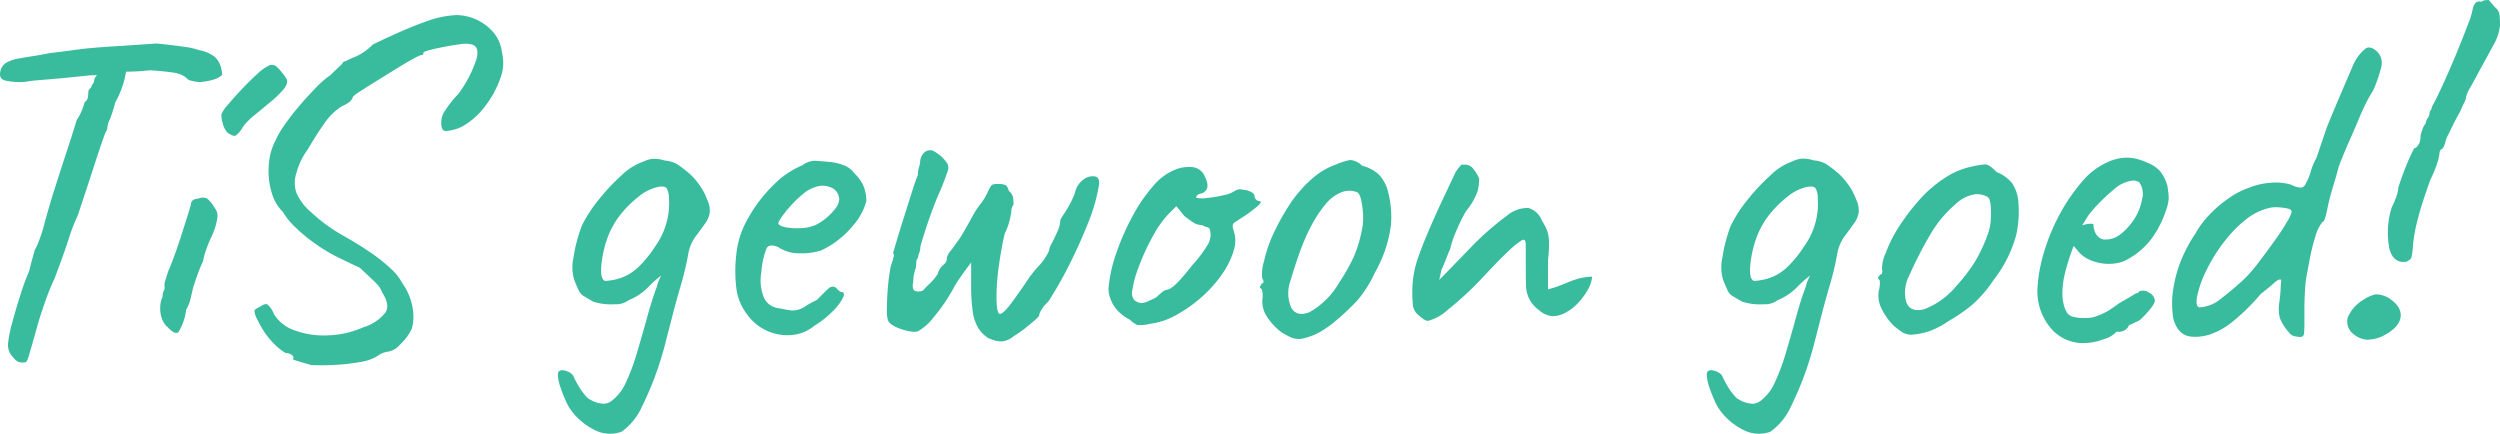
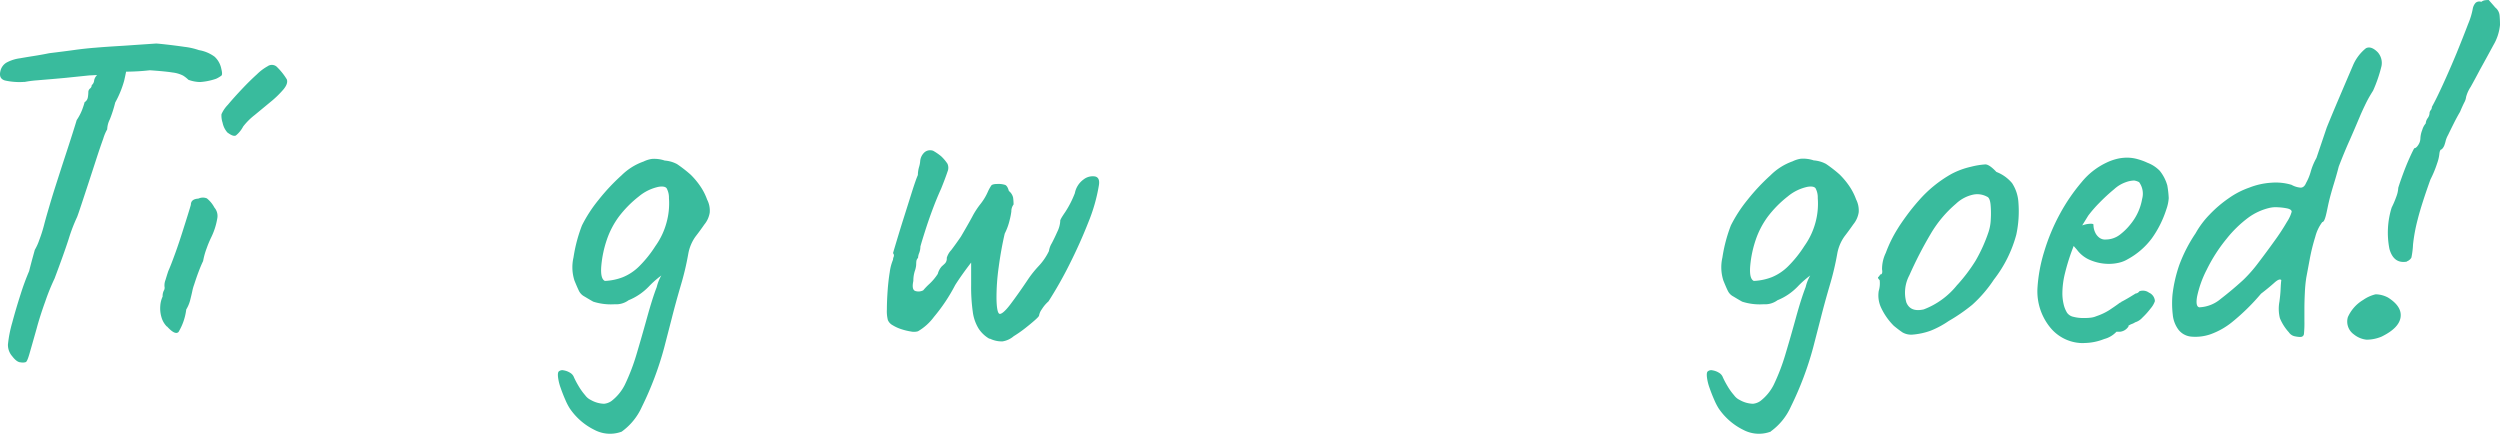
<svg xmlns="http://www.w3.org/2000/svg" viewBox="0 0 111.57 19.357">
  <defs>
    <style>.cls-1{fill:#39bb9d;}</style>
  </defs>
  <g id="Layer_2" data-name="Layer 2">
    <g id="Layer_1-2" data-name="Layer 1">
      <path class="cls-1" d="M.922,16.17q-.168,0-.378-.273a.761.761,0,0,1-.189-.525,5.4,5.4,0,0,1,.189-.966q.168-.63.378-1.281A10.822,10.822,0,0,1,1.3,12.1c.056-.224.108-.423.157-.6s.081-.29.095-.347a2.367,2.367,0,0,0,.2-.44,6.257,6.257,0,0,0,.22-.693c.028-.112.087-.326.179-.641s.2-.682.335-1.1.266-.833.4-1.239.249-.763.347-1.071.161-.511.189-.609a2.293,2.293,0,0,0,.252-.483q.084-.231.1-.315a.315.315,0,0,0,.147-.221,1.513,1.513,0,0,0,.021-.22.21.21,0,0,1,.073-.168A.189.189,0,0,0,4.093,3.8.293.293,0,0,0,4.2,3.6a.435.435,0,0,1,.126-.243L4.429,3l1.239-.021c-.028.167-.07.375-.126.62a4.458,4.458,0,0,1-.4.976,5.661,5.661,0,0,1-.242.756,1.025,1.025,0,0,0-.115.44,1.931,1.931,0,0,0-.178.421q-.138.378-.315.924T3.935,8.211q-.179.546-.315.955c-.091.274-.15.445-.178.515a7.452,7.452,0,0,0-.378.987q-.21.651-.63,1.764a9.473,9.473,0,0,0-.409,1.008q-.243.672-.389,1.218-.231.819-.326,1.145c-.063.217-.115.336-.157.356a.44.44,0,0,1-.231.011M1.09,3.654a2.947,2.947,0,0,1-.872-.063q-.283-.084-.2-.42a.587.587,0,0,1,.273-.378A1.737,1.737,0,0,1,.9,2.6q.231-.042.6-.1t.7-.126q.693-.084,1.144-.147t.935-.1c.322-.028.727-.055,1.218-.084q.609-.042,1.47-.1.063,0,.441.042t.819.105a3.045,3.045,0,0,1,.651.147,1.627,1.627,0,0,1,.7.294.993.993,0,0,1,.3.546c.042.167.042.27,0,.3a1.313,1.313,0,0,1-.231.137,2.762,2.762,0,0,1-.714.147,1.584,1.584,0,0,1-.525-.1,1.364,1.364,0,0,0-.242-.19,1.381,1.381,0,0,0-.462-.135q-.325-.053-1.018-.1a9.786,9.786,0,0,1-1.029.062c-.294,0-.441.036-.441.106l-1.239.062-1.029.106c-.14.014-.336.031-.588.053s-.5.042-.735.062a4.717,4.717,0,0,0-.546.074" />
      <path class="cls-1" d="M10.156,5.922a.932.932,0,0,1-.221-.441A1.036,1.036,0,0,1,9.883,5.1a1.415,1.415,0,0,1,.283-.42q.264-.315.62-.693t.682-.672a2.167,2.167,0,0,1,.473-.357.328.328,0,0,1,.441.053,2.738,2.738,0,0,1,.42.535q.063.189-.158.451a4.377,4.377,0,0,1-.577.557l-.7.578a2.916,2.916,0,0,0-.515.514,1.271,1.271,0,0,1-.325.4q-.115.063-.368-.126M7.447,14.574a.964.964,0,0,1-.242-.42,1.377,1.377,0,0,1-.052-.5,1.154,1.154,0,0,1,.105-.42.541.541,0,0,1,.052-.262.243.243,0,0,0,.032-.179.65.65,0,0,1,.042-.294c.042-.139.084-.273.126-.4.1-.224.2-.493.315-.809s.217-.626.315-.934.182-.574.252-.8.112-.363.126-.42q0-.252.336-.273a.471.471,0,0,1,.378-.01,1.311,1.311,0,0,1,.336.409.577.577,0,0,1,.126.5,3.022,3.022,0,0,1-.273.84,4.938,4.938,0,0,0-.2.483,3.2,3.2,0,0,0-.157.567c-.056.112-.123.27-.2.472s-.143.4-.2.578a1.956,1.956,0,0,0-.084.3c-.028.133-.063.272-.1.42a1.525,1.525,0,0,1-.168.388,2.544,2.544,0,0,1-.346,1.008q-.157.147-.515-.252" />
-       <path class="cls-1" d="M13.919,16.3q-.378-.105-.84-.252a.171.171,0,0,0-.032-.189.463.463,0,0,0-.3-.105,2.579,2.579,0,0,1-.577-.473,3.564,3.564,0,0,1-.431-.556,4.087,4.087,0,0,1-.252-.462,1.072,1.072,0,0,1-.136-.389c.007-.049.087-.108.241-.178.154-.112.269-.147.347-.105a1.012,1.012,0,0,1,.283.42,1.72,1.72,0,0,0,.934.735,3.74,3.74,0,0,0,1.492.22,4.249,4.249,0,0,0,1.585-.367,1.972,1.972,0,0,0,.977-.661q.2-.348-.158-.893a1,1,0,0,0-.147-.273,3.125,3.125,0,0,0-.262-.273l-.578-.546q-.315-.147-.578-.273t-.556-.273a6.889,6.889,0,0,1-.808-.494,7.265,7.265,0,0,1-.893-.724,3.292,3.292,0,0,1-.609-.735,1.931,1.931,0,0,1-.5-.872,3.307,3.307,0,0,1-.126-1.186A2.733,2.733,0,0,1,12.3,6.258a4.181,4.181,0,0,1,.43-.725q.3-.43.683-.871c.252-.294.5-.559.735-.8a3.87,3.87,0,0,1,.588-.5q.168-.166.546-.524a.117.117,0,0,1,.126-.1,4.321,4.321,0,0,1,.462-.21,2.646,2.646,0,0,0,.777-.546Q18.056,1.3,18.938.987A4.5,4.5,0,0,1,20.387.672a2.281,2.281,0,0,1,.955.241,2.165,2.165,0,0,1,.715.578,1.694,1.694,0,0,1,.346.861,1.9,1.9,0,0,1-.084,1.166,4.314,4.314,0,0,1-.683,1.239,3.3,3.3,0,0,1-.976.871,1.883,1.883,0,0,1-.787.221c-.134-.022-.193-.165-.179-.431a.912.912,0,0,1,.116-.4,4.864,4.864,0,0,1,.64-.819,5.473,5.473,0,0,0,.819-1.575q.147-.588-.273-.651a1.168,1.168,0,0,0-.452,0q-.325.042-.713.115c-.26.05-.48.1-.662.147s-.273.088-.273.116q0,.126-.084.1a1.828,1.828,0,0,0-.357.168q-.315.168-.756.441l-.882.546q-.441.273-.746.472a1.661,1.661,0,0,0-.325.242c-.028.155-.189.294-.483.42a2.611,2.611,0,0,0-.766.735q-.346.483-.767,1.2a3.049,3.049,0,0,0-.5,1.04,1.367,1.367,0,0,0,0,.891,2.384,2.384,0,0,0,.651.862,7.347,7.347,0,0,0,1.365,1.008q.714.4,1.281.788a7.211,7.211,0,0,1,.935.745,2.308,2.308,0,0,1,.493.63,2.623,2.623,0,0,1,.493,1.428,1.866,1.866,0,0,1-.073.609,2.282,2.282,0,0,1-.514.693.9.9,0,0,1-.62.336,1.075,1.075,0,0,0-.346.147,1.4,1.4,0,0,1-.263.147,2.329,2.329,0,0,1-.62.168,8.521,8.521,0,0,1-1.039.115,10.369,10.369,0,0,1-1.05.011" />
      <path class="cls-1" d="M27,12.537a2.536,2.536,0,0,0,.8-.168,2.228,2.228,0,0,0,.735-.494,5.2,5.2,0,0,0,.714-.893,3.262,3.262,0,0,0,.5-1.06,3.206,3.206,0,0,0,.105-1.081.871.871,0,0,0-.105-.442c-.056-.069-.175-.091-.357-.062a2.039,2.039,0,0,0-.882.43,4.894,4.894,0,0,0-.9.914,3.806,3.806,0,0,0-.525,1.007,4.96,4.96,0,0,0-.252,1.2q-.042.567.168.651m.756,6.72a1.489,1.489,0,0,1-1.228-.074,2.849,2.849,0,0,1-1.1-.956,2.561,2.561,0,0,1-.2-.388c-.078-.175-.147-.354-.21-.535a2.167,2.167,0,0,1-.116-.483q-.021-.21.042-.252a.239.239,0,0,1,.21-.043.763.763,0,0,1,.284.106.394.394,0,0,1,.178.21,3.873,3.873,0,0,0,.2.378,2.757,2.757,0,0,0,.3.42.66.66,0,0,0,.252.209,1.258,1.258,0,0,0,.588.168.681.681,0,0,0,.336-.126,2.107,2.107,0,0,0,.588-.713,9.081,9.081,0,0,0,.525-1.366q.231-.775.473-1.648t.43-1.355a1.91,1.91,0,0,1,.158-.43,1.137,1.137,0,0,1,.178-.262h.126a4.282,4.282,0,0,0-.819.672,2.616,2.616,0,0,1-.9.608.935.935,0,0,1-.619.179,2.584,2.584,0,0,1-.956-.115c-.2-.112-.339-.2-.431-.252a.569.569,0,0,1-.21-.232c-.048-.1-.115-.252-.2-.461a1.944,1.944,0,0,1-.042-1.029,6.761,6.761,0,0,1,.378-1.429,6.178,6.178,0,0,1,.735-1.133,9.052,9.052,0,0,1,1.029-1.1,2.649,2.649,0,0,1,.987-.619,1.257,1.257,0,0,1,.368-.116,1.475,1.475,0,0,1,.577.074,1.372,1.372,0,0,1,.546.157,5.791,5.791,0,0,1,.609.473,3.391,3.391,0,0,1,.451.546,2.616,2.616,0,0,1,.284.567,1.069,1.069,0,0,1,.116.577,1.1,1.1,0,0,1-.242.535q-.189.274-.4.546a1.9,1.9,0,0,0-.315.757,12.255,12.255,0,0,1-.336,1.417q-.231.789-.4,1.46l-.336,1.3a14.43,14.43,0,0,1-1,2.656,2.738,2.738,0,0,1-.892,1.1" />
-       <path class="cls-1" d="M36.361,10.059a2.567,2.567,0,0,0,.913-.745.746.746,0,0,0,.179-.409.594.594,0,0,0-.274-.494.95.95,0,0,0-.818-.053,1.5,1.5,0,0,0-.525.3,4.842,4.842,0,0,0-.557.536,5.543,5.543,0,0,0-.42.524c-.1.154-.144.245-.115.274.042.07.16.122.356.157a2.808,2.808,0,0,0,.662.031,1.7,1.7,0,0,0,.6-.126m.021,4.452a1.84,1.84,0,0,1-1.019.442,2.2,2.2,0,0,1-2.026-.924,2.363,2.363,0,0,1-.462-1.061,6.2,6.2,0,0,1-.021-1.564,4,4,0,0,1,.525-1.65A6.494,6.494,0,0,1,34.5,8.274a3.96,3.96,0,0,1,1.312-.9.956.956,0,0,1,.536-.2c.147.008.374.026.683.053a2.3,2.3,0,0,1,.724.189,1.067,1.067,0,0,1,.388.336,1.683,1.683,0,0,1,.421.62,1.852,1.852,0,0,1,.1.6,2.724,2.724,0,0,1-.62,1.124,4.049,4.049,0,0,1-1.4,1.081,2.941,2.941,0,0,1-1.009.126,1.631,1.631,0,0,1-.9-.273q-.4-.168-.526.053a3.573,3.573,0,0,0-.23,1.06,2,2,0,0,0,.126,1.166.8.8,0,0,0,.566.43c.281.056.5.1.662.116a.991.991,0,0,0,.6-.179,3.664,3.664,0,0,1,.42-.241.375.375,0,0,0,.136-.084l.262-.263c.1-.1.175-.171.232-.22a.278.278,0,0,1,.188-.074.251.251,0,0,1,.19.1.535.535,0,0,0,.168.136c.139,0,.171.084.095.252a2.366,2.366,0,0,1-.453.6,4.328,4.328,0,0,1-.8.64" />
      <path class="cls-1" d="M44.158,15.12a1.418,1.418,0,0,1-.482-.452,1.879,1.879,0,0,1-.263-.756,7.932,7.932,0,0,1-.073-1.187V11.718q-.422.546-.714,1.007a7.741,7.741,0,0,1-.946,1.418,2.363,2.363,0,0,1-.713.641.645.645,0,0,1-.316.01,2.619,2.619,0,0,1-.431-.105,1.751,1.751,0,0,1-.387-.178.457.457,0,0,1-.21-.231,1.594,1.594,0,0,1-.043-.472c0-.246.011-.518.032-.82s.053-.581.095-.84a2.156,2.156,0,0,1,.146-.556.356.356,0,0,1,.032-.137.152.152,0,0,0-.032-.157q.273-.924.473-1.554T40.7,8.558c.119-.372.206-.621.263-.747a1.333,1.333,0,0,1,.052-.356,1.164,1.164,0,0,0,.052-.273.59.59,0,0,1,.21-.4.392.392,0,0,1,.368-.053A2.483,2.483,0,0,1,42,6.972a1.883,1.883,0,0,1,.284.336.443.443,0,0,1,0,.357c-.05.154-.143.406-.284.756-.14.307-.273.634-.4.976s-.234.659-.325.946-.158.506-.2.661a.784.784,0,0,1-.052.283.657.657,0,0,0-.052.221.255.255,0,0,0-.075.147,1.562,1.562,0,0,0-.009.168,1.111,1.111,0,0,1-.064.283,1.426,1.426,0,0,0-.062.431c-.057.266-.025.416.093.451a.46.46,0,0,0,.347-.031,3.055,3.055,0,0,1,.284-.294,2.361,2.361,0,0,0,.367-.441.8.8,0,0,1,.179-.336c.063-.056.115-.1.157-.147a.325.325,0,0,0,.064-.231.86.86,0,0,1,.2-.347c.133-.175.276-.374.431-.6.294-.5.475-.825.546-.965a3.777,3.777,0,0,1,.346-.515,2.488,2.488,0,0,0,.326-.557,1.975,1.975,0,0,1,.136-.241c.034-.049.129-.073.283-.073a.949.949,0,0,1,.336.042c.071.028.126.119.168.272a.51.51,0,0,1,.19.3,2.49,2.49,0,0,1,.02.3.517.517,0,0,0-.1.315,2.955,2.955,0,0,1-.074.378,2.686,2.686,0,0,1-.221.608q-.166.716-.273,1.523a9.642,9.642,0,0,0-.094,1.387c.007.384.046.605.115.661s.249-.077.494-.4.522-.714.829-1.175a4.839,4.839,0,0,1,.442-.546,2.624,2.624,0,0,0,.461-.672.9.9,0,0,1,.126-.347c.084-.16.168-.336.252-.524a1.227,1.227,0,0,0,.126-.473c-.013-.028.056-.154.21-.378a4.444,4.444,0,0,0,.442-.861.978.978,0,0,1,.387-.61.661.661,0,0,1,.515-.135q.231.053.168.409a7.606,7.606,0,0,1-.473,1.648q-.368.935-.839,1.869a17.767,17.767,0,0,1-.935,1.649,1.553,1.553,0,0,0-.294.347.664.664,0,0,0-.126.283c0,.028-.059.094-.178.2s-.262.225-.43.357a5.449,5.449,0,0,1-.526.368,1,1,0,0,1-.5.231,1.2,1.2,0,0,1-.567-.126" />
-       <path class="cls-1" d="M50.971,13.524a.883.883,0,0,0,.294-.094c.14-.063.252-.116.336-.158.056-.056.129-.122.221-.2a.639.639,0,0,1,.219-.137.439.439,0,0,0,.21-.073,1.908,1.908,0,0,0,.358-.316q.231-.24.609-.723a5.517,5.517,0,0,0,.65-.851.868.868,0,0,0,.126-.724.138.138,0,0,0-.115-.106.967.967,0,0,1-.241-.1.694.694,0,0,1-.389-.117,4.305,4.305,0,0,1-.409-.3L52.5,9.2l-.357.356a4.524,4.524,0,0,0-.7,1,9.649,9.649,0,0,0-.62,1.344,4.8,4.8,0,0,0-.294,1.081.491.491,0,0,0,.1.42.6.6,0,0,0,.336.126m.356.925a1.718,1.718,0,0,1-.556.052,1.048,1.048,0,0,1-.346-.242,1.785,1.785,0,0,1-.557-.42,1.578,1.578,0,0,1-.315-.535,1.158,1.158,0,0,1-.073-.472,6.471,6.471,0,0,1,.357-1.576,11.216,11.216,0,0,1,.714-1.617,7.042,7.042,0,0,1,.913-1.333,2.482,2.482,0,0,1,.956-.724,1.623,1.623,0,0,1,.8-.126.652.652,0,0,1,.546.4c.21.406.16.665-.147.777a.29.29,0,0,0-.147.053.154.154,0,0,0-.084.137,1.238,1.238,0,0,0,.462.01,5.023,5.023,0,0,0,.767-.126,1.384,1.384,0,0,0,.514-.2.484.484,0,0,1,.189-.063,3.026,3.026,0,0,1,.315.042c.237.07.357.154.357.253a.237.237,0,0,0,.063.157.188.188,0,0,0,.147.073c.1.015.087.078-.032.19a5.92,5.92,0,0,1-.6.462q-.4.252-.494.325c-.063.049-.073.15-.031.3a1.382,1.382,0,0,1,.021.923,3.626,3.626,0,0,1-.526,1.072,5.6,5.6,0,0,1-.913,1.018,6.163,6.163,0,0,1-1.134.8,3.184,3.184,0,0,1-1.166.389" />
-       <path class="cls-1" d="M59.758,12.621a8.346,8.346,0,0,0,.661-1.166,5.889,5.889,0,0,0,.389-1.355,2.527,2.527,0,0,0,.02-.577,3.518,3.518,0,0,0-.093-.64c-.05-.2-.117-.3-.2-.316a.945.945,0,0,0-.608-.009,1.722,1.722,0,0,0-.735.514,5.4,5.4,0,0,0-.641.945,9.093,9.093,0,0,0-.515,1.155q-.231.63-.44,1.344a1.626,1.626,0,0,0,.031,1.217q.242.421.809.2a3.5,3.5,0,0,0,1.323-1.312m-1.681,2.5a.927.927,0,0,1-.44-.053,4.248,4.248,0,0,1-.42-.22,2.7,2.7,0,0,1-.683-.725,1.252,1.252,0,0,1-.2-.725,1.155,1.155,0,0,0-.02-.482c-.084-.07-.113-.115-.084-.137a.19.19,0,0,0,.062-.115q.168-.042.042-.231a1.752,1.752,0,0,1,.074-.767,6.157,6.157,0,0,1,.368-1.123c.07-.154.17-.358.3-.609s.283-.507.451-.767a4.985,4.985,0,0,1,.462-.619,5.123,5.123,0,0,1,.83-.787,3.411,3.411,0,0,1,.83-.431,2.715,2.715,0,0,1,.609-.189.824.824,0,0,1,.524.252,1.756,1.756,0,0,1,.767.41,1.788,1.788,0,0,1,.41.807,4.46,4.46,0,0,1,.115,1.44,5.776,5.776,0,0,1-.724,2.131,5.293,5.293,0,0,1-.787,1.239,10.923,10.923,0,0,1-.935.882,5,5,0,0,1-.735.525,2.953,2.953,0,0,1-.82.294" />
-       <path class="cls-1" d="M63.723,14.323a.48.48,0,0,1-.242-.116,2.274,2.274,0,0,1-.241-.2.725.725,0,0,1-.179-.336,5.476,5.476,0,0,1-.031-.757,4.445,4.445,0,0,1,.273-1.459q.273-.789.924-2.215l.692-1.471a1.293,1.293,0,0,1,.158-.253c.049-.055.094-.11.136-.167h.21a.457.457,0,0,1,.336.2,1.43,1.43,0,0,1,.253.428,2.353,2.353,0,0,1-.074.569,2.95,2.95,0,0,1-.515.88,6.713,6.713,0,0,0-.388.779,4.865,4.865,0,0,0-.326.944.953.953,0,0,0-.084.179c-.042.105-.087.221-.136.347s-.1.245-.158.357l-.1.462,1.406-1.449a12.748,12.748,0,0,1,1.6-1.409,1.441,1.441,0,0,1,.966-.355.907.907,0,0,1,.609.566,2.653,2.653,0,0,1,.22.411,1.524,1.524,0,0,1,.094.47,5.453,5.453,0,0,1-.042.884v1.3a5.045,5.045,0,0,0,.5-.156l.4-.159a3.671,3.671,0,0,1,.44-.157,2.856,2.856,0,0,1,.63-.095,1.426,1.426,0,0,1-.188.578,2.973,2.973,0,0,1-.42.578,2.228,2.228,0,0,1-.557.44,1.234,1.234,0,0,1-.6.169,1.016,1.016,0,0,1-.608-.273,1.35,1.35,0,0,1-.578-1.114q-.011-.272-.011-1.007v-.778c0-.224-.066-.29-.2-.2s-.241.173-.325.241q-.315.276-.662.632c-.231.236-.465.482-.7.734a14.665,14.665,0,0,1-1.607,1.492,2.071,2.071,0,0,1-.871.483" />
      <path class="cls-1" d="M78.274,12.537a2.536,2.536,0,0,0,.8-.168,2.228,2.228,0,0,0,.735-.494,5.2,5.2,0,0,0,.714-.893,3.262,3.262,0,0,0,.5-1.06,3.206,3.206,0,0,0,.1-1.081.871.871,0,0,0-.1-.442c-.056-.069-.175-.091-.356-.062a2.037,2.037,0,0,0-.883.43,4.894,4.894,0,0,0-.9.914,3.806,3.806,0,0,0-.525,1.007,4.96,4.96,0,0,0-.252,1.2q-.042.567.168.651m.756,6.72a1.491,1.491,0,0,1-1.229-.074,2.853,2.853,0,0,1-1.1-.956,2.658,2.658,0,0,1-.2-.388c-.078-.175-.147-.354-.21-.535a2.167,2.167,0,0,1-.116-.483q-.021-.21.042-.252a.239.239,0,0,1,.21-.043.757.757,0,0,1,.284.106.394.394,0,0,1,.178.21,3.873,3.873,0,0,0,.2.378,2.691,2.691,0,0,0,.3.42.66.66,0,0,0,.252.209,1.258,1.258,0,0,0,.588.168.681.681,0,0,0,.336-.126,2.107,2.107,0,0,0,.588-.713,9.081,9.081,0,0,0,.525-1.366q.233-.775.473-1.648c.16-.58.305-1.032.431-1.355a1.864,1.864,0,0,1,.157-.43,1.106,1.106,0,0,1,.178-.262h.126a4.282,4.282,0,0,0-.819.672,2.616,2.616,0,0,1-.9.608.933.933,0,0,1-.619.179,2.576,2.576,0,0,1-.955-.115c-.2-.112-.34-.2-.431-.252a.549.549,0,0,1-.21-.232c-.05-.1-.116-.252-.2-.461a1.944,1.944,0,0,1-.042-1.029,6.761,6.761,0,0,1,.378-1.429,6.231,6.231,0,0,1,.735-1.133,9.052,9.052,0,0,1,1.029-1.1A2.644,2.644,0,0,1,80,7.2a1.232,1.232,0,0,1,.367-.116,1.475,1.475,0,0,1,.577.074,1.372,1.372,0,0,1,.546.157,5.791,5.791,0,0,1,.609.473,3.445,3.445,0,0,1,.451.546,2.666,2.666,0,0,1,.285.567,1.086,1.086,0,0,1,.115.577,1.116,1.116,0,0,1-.241.535q-.191.274-.4.546a1.9,1.9,0,0,0-.315.757,12.466,12.466,0,0,1-.336,1.417q-.231.789-.4,1.46l-.336,1.3a14.43,14.43,0,0,1-1,2.656,2.73,2.73,0,0,1-.892,1.1" />
      <path class="cls-1" d="M87.359,12.705a7.4,7.4,0,0,0,.808-1.071,6.954,6.954,0,0,0,.578-1.282,2.061,2.061,0,0,0,.1-.577,4.229,4.229,0,0,0-.01-.651c-.022-.2-.074-.318-.158-.346a.908.908,0,0,0-.609-.094,1.607,1.607,0,0,0-.777.409,5.259,5.259,0,0,0-1.134,1.354,17.65,17.65,0,0,0-.946,1.838,1.641,1.641,0,0,0-.136,1.207c.119.3.378.406.777.316a3.488,3.488,0,0,0,1.5-1.1m-2.017,2.226a.768.768,0,0,1-.43-.1c-.105-.07-.235-.168-.388-.294a2.826,2.826,0,0,1-.567-.808,1.286,1.286,0,0,1-.106-.747,1.181,1.181,0,0,0,.042-.482c-.07-.07-.091-.116-.062-.137a.35.35,0,0,0,.084-.115c.084,0,.111-.077.084-.231a1.654,1.654,0,0,1,.168-.736,5.773,5.773,0,0,1,.525-1.07q.126-.21.378-.557c.168-.231.352-.462.556-.693a5.525,5.525,0,0,1,1.481-1.207,3.509,3.509,0,0,1,.861-.315,3.455,3.455,0,0,1,.641-.105q.178,0,.493.336a1.715,1.715,0,0,1,.7.5,1.762,1.762,0,0,1,.283.861,4.962,4.962,0,0,1-.095,1.439,5.641,5.641,0,0,1-1,2.005,5.8,5.8,0,0,1-.966,1.124,7.826,7.826,0,0,1-1.051.724,4.114,4.114,0,0,1-.8.43,3.065,3.065,0,0,1-.84.179" />
      <path class="cls-1" d="M93.951,10.689a1.046,1.046,0,0,0,.662-.22,2.681,2.681,0,0,0,.493-.494,2.42,2.42,0,0,0,.494-1.1.874.874,0,0,0-.136-.746.684.684,0,0,0-.221-.073,1.162,1.162,0,0,0-.367.073,1.5,1.5,0,0,0-.526.315,8.045,8.045,0,0,0-.661.609,5.6,5.6,0,0,0-.494.568l-.272.44a1.132,1.132,0,0,1,.325-.073c.1-.007.164,0,.179.031a.811.811,0,0,0,.073.347.606.606,0,0,0,.189.241.425.425,0,0,0,.262.084m-.944,4.62a1.883,1.883,0,0,1-1.513-.7,2.553,2.553,0,0,1-.566-1.754,6.911,6.911,0,0,1,.3-1.627,8.834,8.834,0,0,1,.7-1.681A8.235,8.235,0,0,1,92.9,8.127a3.18,3.18,0,0,1,1.092-.861,2.407,2.407,0,0,1,.452-.168,1.937,1.937,0,0,1,.493-.062,1.724,1.724,0,0,1,.484.073,2.583,2.583,0,0,1,.42.157,1.5,1.5,0,0,1,.546.358,1.83,1.83,0,0,1,.335.65,4.268,4.268,0,0,1,.064.567,1.837,1.837,0,0,1-.106.5,4.652,4.652,0,0,1-.651,1.3,3.318,3.318,0,0,1-1.07.925,1.332,1.332,0,0,1-.389.157,1.947,1.947,0,0,1-.452.053,2.134,2.134,0,0,1-.808-.158,1.4,1.4,0,0,1-.62-.473l-.146-.168-.064.168a9.229,9.229,0,0,0-.325,1.051,3.817,3.817,0,0,0-.115.882,2.1,2.1,0,0,0,.052.482,1.261,1.261,0,0,0,.158.4.462.462,0,0,0,.283.179,1.685,1.685,0,0,0,.431.053c.1,0,.2,0,.3-.011a.92.92,0,0,0,.3-.073,2.63,2.63,0,0,0,.578-.274c.147-.1.3-.2.451-.315l.084-.042h-.02q.252-.126.65-.378a.224.224,0,0,0,.168-.1.459.459,0,0,1,.431.062.435.435,0,0,1,.263.378,1.008,1.008,0,0,1-.19.326,3.4,3.4,0,0,1-.367.409.716.716,0,0,1-.325.21.635.635,0,0,1-.148.074.6.6,0,0,0-.168.094H95a.508.508,0,0,1-.378.252h-.168a1.139,1.139,0,0,1-.547.325,2.471,2.471,0,0,1-.9.179" />
      <path class="cls-1" d="M98.175,13.713a1.568,1.568,0,0,0,.935-.378q.493-.378,1-.84a6.236,6.236,0,0,0,.682-.777c.245-.322.484-.644.714-.966a9.691,9.691,0,0,0,.557-.851,1.581,1.581,0,0,0,.21-.451q0-.1-.189-.147a2.7,2.7,0,0,0-.43-.053,1.256,1.256,0,0,0-.389.032,2.626,2.626,0,0,0-.913.42,5.209,5.209,0,0,0-.977.945,7.1,7.1,0,0,0-.892,1.386,4.71,4.71,0,0,0-.431,1.2q-.084.483.126.483m4.473,1.323a1.359,1.359,0,0,1-.242-.032.415.415,0,0,1-.262-.178,2.142,2.142,0,0,1-.4-.63,1.739,1.739,0,0,1-.021-.735c.028-.21.046-.395.053-.557s.017-.3.031-.409c-.056-.055-.157-.017-.305.115s-.346.3-.6.494a9.511,9.511,0,0,1-1.27,1.25,3.3,3.3,0,0,1-1,.566,2.071,2.071,0,0,1-.84.1.815.815,0,0,1-.567-.3,1.323,1.323,0,0,1-.262-.682,4.287,4.287,0,0,1-.011-.9,6.219,6.219,0,0,1,.305-1.323,6.664,6.664,0,0,1,.725-1.407,3.952,3.952,0,0,1,.619-.829,5.387,5.387,0,0,1,.861-.736,3.656,3.656,0,0,1,.913-.472,3.22,3.22,0,0,1,.987-.22,2.454,2.454,0,0,1,.9.094.979.979,0,0,0,.41.126c.1,0,.185-.07.241-.21a2.261,2.261,0,0,0,.21-.514,2.781,2.781,0,0,1,.252-.6l.462-1.365q.231-.567.5-1.2T105,2.94a1.97,1.97,0,0,1,.588-.788q.231-.115.525.179a.718.718,0,0,1,.168.619,6.22,6.22,0,0,1-.377,1.1q-.148.231-.253.431c-.07.132-.168.339-.294.619q-.273.651-.5,1.166c-.155.342-.315.731-.483,1.165-.056.224-.13.483-.22.777s-.165.56-.221.8-.088.431-.137.619-.1.284-.157.284a1.86,1.86,0,0,0-.314.661,8.716,8.716,0,0,0-.243.977c-.062.336-.115.616-.157.84a6.057,6.057,0,0,0-.063.651q-.021.4-.021.767v.514a4.828,4.828,0,0,1-.021.588.147.147,0,0,1-.168.126" />
      <path class="cls-1" d="M107.412,11.676q-.588.105-.776-.567a3.755,3.755,0,0,1,.1-1.848,4.16,4.16,0,0,0,.21-.493,1.258,1.258,0,0,0,.084-.389c.056-.182.13-.395.221-.641s.185-.475.283-.693.168-.359.21-.43c.056,0,.116-.048.179-.147a.539.539,0,0,0,.094-.294A1.16,1.16,0,0,1,108.1,5.8a.783.783,0,0,1,.157-.294.426.426,0,0,1,.084-.231.408.408,0,0,0,.084-.21.218.218,0,0,1,.053-.147.222.222,0,0,0,.052-.147q.189-.336.493-1t.61-1.4q.3-.735.514-1.3a3.218,3.218,0,0,0,.21-.694.533.533,0,0,1,.126-.252.253.253,0,0,1,.252-.042A.353.353,0,0,1,110.9.011,1.367,1.367,0,0,1,111.066,0c.1.113.2.224.294.336a.519.519,0,0,1,.19.336,4.358,4.358,0,0,1,.02.441,2.17,2.17,0,0,1-.294.9c-.181.336-.385.707-.609,1.113q-.21.4-.409.756a1.525,1.525,0,0,0-.2.441.656.656,0,0,1-.083.252c-.057.113-.12.252-.19.42q-.126.21-.272.5c-.1.2-.186.375-.263.535a1.065,1.065,0,0,0-.115.3c-.015.057-.033.112-.053.168a.5.5,0,0,1-.115.168c-.057,0-.092.077-.106.231a1.776,1.776,0,0,1-.095.388,4.849,4.849,0,0,1-.3.725q-.4,1.113-.567,1.774a7.483,7.483,0,0,0-.21,1.124,3.726,3.726,0,0,1-.073.588.385.385,0,0,1-.2.168m-1.134,3.36a1.762,1.762,0,0,1-.661.136,1.078,1.078,0,0,1-.578-.241.7.7,0,0,1-.262-.767,1.694,1.694,0,0,1,.682-.766,1.637,1.637,0,0,1,.557-.252,1.218,1.218,0,0,1,.556.147q.63.4.557.882t-.851.861" />
    </g>
  </g>
</svg>